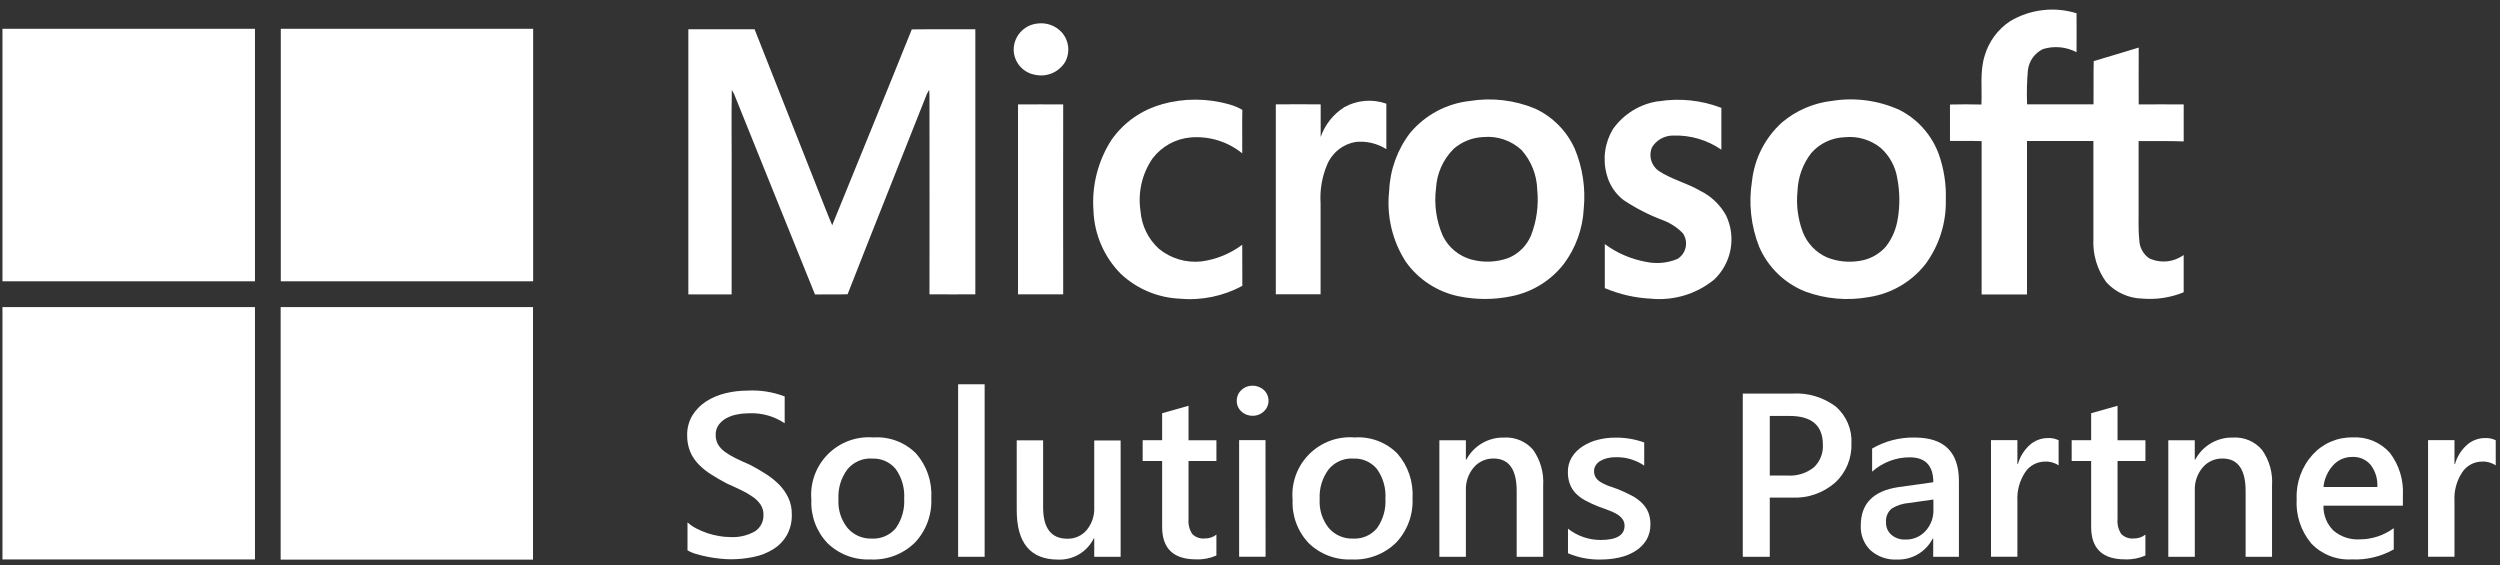
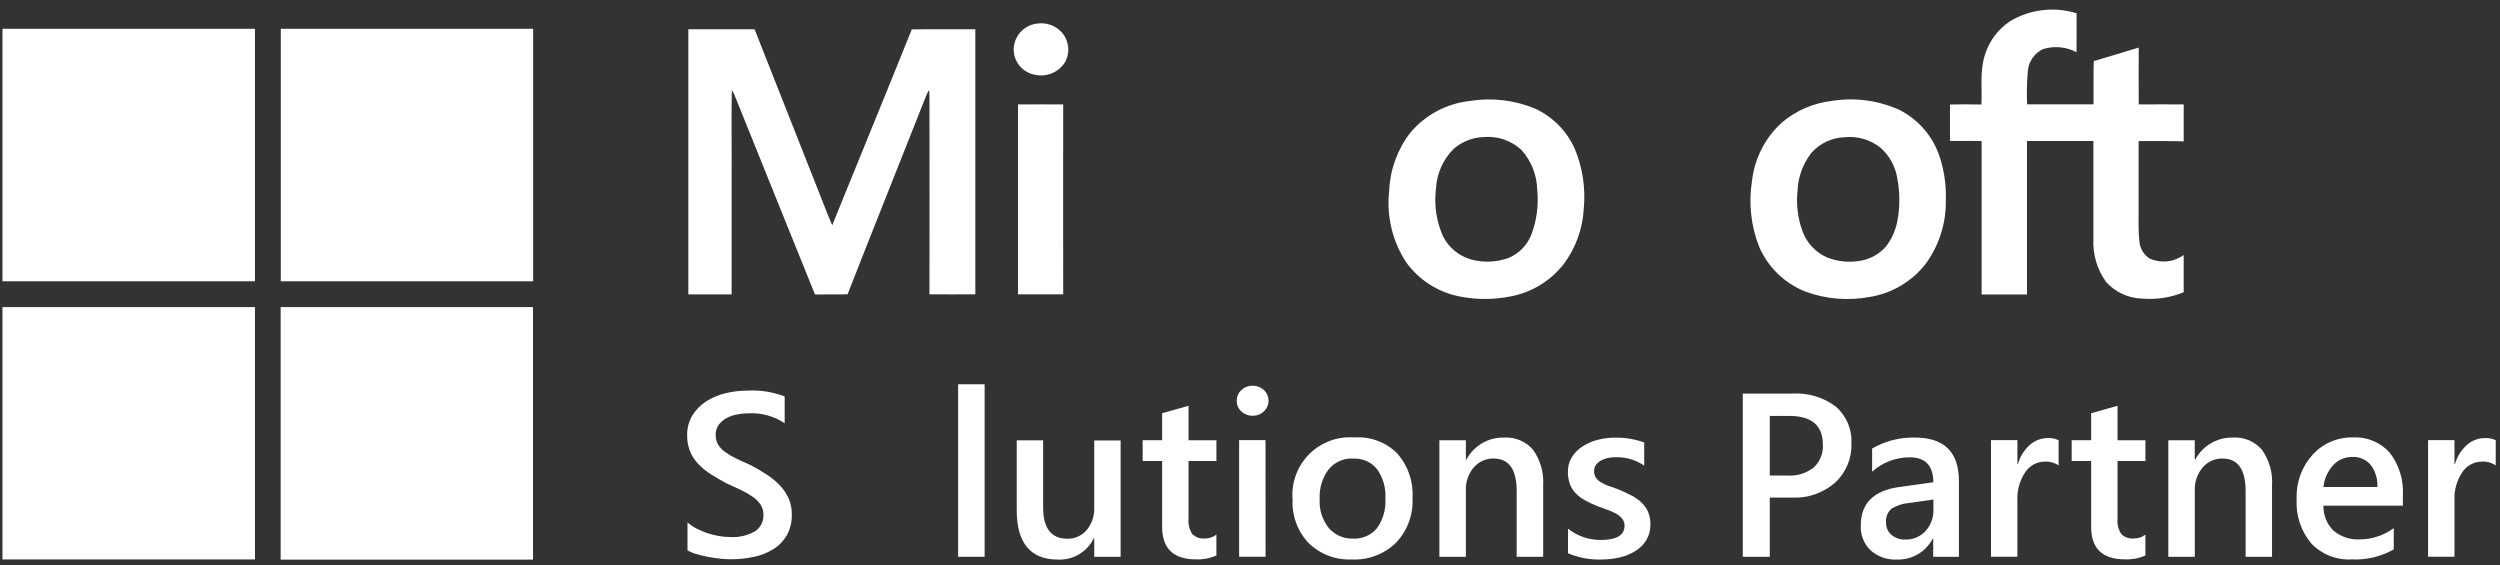
<svg xmlns="http://www.w3.org/2000/svg" width="230" height="52" viewBox="0 0 230 52" fill="none">
  <rect x="0" y="0" width="230" height="52" fill="#333333" stroke="none" />
  <path d="M0.227 2.649H23.456V25.879H0.227V2.649Z" fill="white" />
  <path d="M25.82 2.649H49.05V25.879H25.833V2.649H25.82Z" fill="white" />
  <path d="M0.227 28.252H23.456V51.468H0.227V28.252Z" fill="white" />
  <path d="M25.82 28.252H49.037V51.485H25.82V28.269V28.252Z" fill="white" />
  <path d="M196.752 12.972V18.839C196.77 19.921 196.698 21.003 196.816 22.085C196.824 22.416 196.909 22.739 197.066 23.03C197.222 23.321 197.445 23.57 197.716 23.759C198.225 23.998 198.788 24.096 199.348 24.044C199.908 23.991 200.443 23.789 200.898 23.459V26.888C199.689 27.384 198.379 27.583 197.077 27.47C196.454 27.454 195.84 27.312 195.272 27.052C194.705 26.793 194.196 26.421 193.775 25.96C192.935 24.804 192.518 23.394 192.593 21.967V12.972H186.484V27.088H182.309V12.981C181.336 12.954 180.372 12.981 179.398 12.963V9.616C180.362 9.588 181.326 9.598 182.291 9.616C182.364 8.133 182.136 6.606 182.583 5.15C182.961 3.831 183.8 2.691 184.947 1.939C185.856 1.4 186.868 1.058 187.918 0.934C188.968 0.81 190.031 0.908 191.041 1.22C191.059 2.412 191.041 3.603 191.041 4.804C190.092 4.303 188.983 4.199 187.958 4.513C187.578 4.694 187.252 4.968 187.008 5.31C186.765 5.652 186.613 6.051 186.566 6.469C186.474 7.509 186.449 8.554 186.493 9.598H192.605C192.623 8.27 192.587 6.951 192.623 5.623C194.006 5.223 195.379 4.787 196.762 4.377C196.762 6.114 196.744 7.861 196.762 9.607C198.144 9.589 199.518 9.607 200.9 9.607V13.009C199.518 12.955 198.135 12.991 196.744 12.981L196.752 12.972Z" fill="white" />
  <path d="M95.387 2.174C95.81 2.106 96.243 2.145 96.647 2.288C97.05 2.431 97.412 2.673 97.697 2.992C98.018 3.362 98.217 3.82 98.269 4.306C98.321 4.793 98.223 5.283 97.988 5.712C97.703 6.172 97.282 6.531 96.783 6.74C96.284 6.948 95.732 6.996 95.205 6.876C94.659 6.777 94.165 6.49 93.809 6.065C93.454 5.639 93.258 5.102 93.258 4.548C93.266 3.963 93.485 3.401 93.874 2.965C94.263 2.528 94.797 2.247 95.377 2.174H95.387Z" fill="white" />
  <path d="M63.338 2.694H69.422C71.314 7.509 73.224 12.308 75.116 17.111C75.599 18.315 76.053 19.53 76.562 20.722C79 14.72 81.464 8.725 83.884 2.705C85.831 2.677 87.786 2.705 89.731 2.695V27.079C88.321 27.079 86.92 27.089 85.511 27.079C85.529 21.076 85.511 15.082 85.511 9.08C85.516 8.81 85.506 8.54 85.484 8.27C85.402 8.396 85.329 8.526 85.265 8.662C82.845 14.801 80.381 20.923 77.979 27.071C76.979 27.107 75.978 27.071 74.978 27.089C72.484 20.949 70.02 14.793 67.537 8.652C67.474 8.525 67.4 8.394 67.328 8.279C67.274 10.908 67.328 13.536 67.31 16.165V27.085H63.328V2.694H63.338Z" fill="white" />
-   <path d="M106.891 9.588C108.924 9.021 111.074 9.027 113.104 9.607C113.521 9.722 113.921 9.89 114.295 10.107C114.268 11.435 114.295 12.773 114.286 14.109C112.945 13.018 111.232 12.494 109.511 12.647C108.83 12.709 108.169 12.913 107.571 13.245C106.973 13.577 106.45 14.03 106.036 14.575C105.064 15.988 104.668 17.718 104.927 19.413C105.026 20.745 105.631 21.989 106.619 22.888C107.161 23.332 107.786 23.663 108.457 23.863C109.128 24.063 109.833 24.127 110.529 24.052C111.892 23.87 113.186 23.34 114.286 22.515C114.295 23.779 114.286 25.044 114.295 26.298C112.546 27.245 110.556 27.657 108.575 27.481C106.545 27.4 104.612 26.593 103.127 25.207C101.576 23.647 100.672 21.558 100.598 19.36C100.433 17.076 101.014 14.8 102.253 12.875C103.37 11.275 105.01 10.117 106.891 9.6V9.588Z" fill="white" />
  <path d="M144.876 13.682C144.143 12.05 142.844 10.738 141.22 9.989C139.329 9.205 137.256 8.962 135.235 9.289C133.09 9.52 131.118 10.573 129.732 12.227C128.553 13.764 127.88 15.63 127.804 17.566C127.548 19.855 128.091 22.162 129.342 24.096C130.5 25.716 132.223 26.842 134.172 27.252C135.785 27.589 137.451 27.589 139.065 27.252C140.969 26.871 142.674 25.819 143.867 24.287C144.971 22.812 145.611 21.043 145.705 19.203C145.888 17.322 145.604 15.426 144.877 13.682H144.876ZM140.835 21.704C140.44 22.622 139.702 23.35 138.779 23.733C137.684 24.13 136.493 24.181 135.368 23.878C134.804 23.723 134.28 23.451 133.828 23.079C133.377 22.708 133.009 22.245 132.749 21.722C132.143 20.349 131.923 18.836 132.112 17.347C132.181 15.973 132.758 14.673 133.731 13.7C134.495 13.032 135.464 12.647 136.478 12.608C137.112 12.55 137.752 12.627 138.355 12.832C138.959 13.037 139.512 13.367 139.979 13.8C140.878 14.807 141.39 16.099 141.425 17.448C141.573 18.897 141.37 20.36 140.834 21.714L140.835 21.704Z" fill="white" />
-   <path d="M152.581 9.323C154.529 9.006 156.525 9.214 158.366 9.925V13.772C157.077 12.881 155.538 12.426 153.973 12.471C153.572 12.461 153.175 12.557 152.823 12.751C152.472 12.944 152.178 13.227 151.972 13.572C151.819 13.944 151.796 14.358 151.906 14.746C152.017 15.134 152.255 15.473 152.581 15.709C153.764 16.5 155.182 16.837 156.41 17.547C157.424 18.043 158.259 18.84 158.803 19.83C159.263 20.8 159.406 21.892 159.21 22.949C159.014 24.006 158.49 24.973 157.711 25.715C156.08 27.049 153.987 27.683 151.89 27.479C150.428 27.409 148.989 27.079 147.642 26.506V22.457C148.765 23.285 150.063 23.844 151.435 24.091C152.401 24.297 153.406 24.205 154.318 23.827C154.513 23.709 154.68 23.552 154.812 23.367C154.943 23.181 155.035 22.971 155.082 22.748C155.129 22.526 155.13 22.296 155.084 22.073C155.039 21.851 154.949 21.64 154.819 21.453C154.304 20.926 153.68 20.52 152.991 20.261C151.72 19.786 150.509 19.166 149.379 18.415C148.604 17.823 148.053 16.987 147.815 16.041C147.623 15.342 147.576 14.611 147.676 13.894C147.776 13.176 148.022 12.486 148.397 11.866C148.883 11.182 149.503 10.604 150.218 10.165C150.934 9.726 151.731 9.437 152.561 9.314L152.581 9.323Z" fill="white" />
  <path d="M178.369 14.19C177.725 12.431 176.443 10.98 174.776 10.125C172.833 9.238 170.673 8.944 168.564 9.279C166.861 9.469 165.254 10.159 163.944 11.262C162.402 12.655 161.422 14.563 161.188 16.628C160.856 18.675 161.082 20.774 161.843 22.704C162.246 23.636 162.828 24.48 163.557 25.187C164.286 25.894 165.147 26.45 166.091 26.824C167.972 27.516 170.005 27.689 171.976 27.325C174.008 27.008 175.847 25.936 177.124 24.323C178.401 22.604 179.067 20.507 179.015 18.366C179.062 16.946 178.843 15.53 178.37 14.191L178.369 14.19ZM174.594 20.111C174.459 21.049 174.083 21.936 173.503 22.685C172.874 23.402 172.009 23.87 171.065 24.004C170.056 24.17 169.021 24.057 168.073 23.676C167.062 23.225 166.269 22.395 165.863 21.366C165.405 20.154 165.237 18.853 165.372 17.564C165.419 16.3 165.861 15.082 166.636 14.081C167.019 13.643 167.487 13.287 168.013 13.037C168.539 12.787 169.11 12.647 169.692 12.626C170.288 12.562 170.89 12.617 171.465 12.787C172.039 12.957 172.575 13.239 173.039 13.618C173.846 14.345 174.379 15.328 174.549 16.401C174.787 17.631 174.803 18.895 174.595 20.13L174.594 20.111Z" fill="white" />
-   <path d="M123.66 9.867C124.246 9.538 124.896 9.339 125.566 9.283C126.236 9.226 126.91 9.314 127.544 9.539V13.723C126.702 13.19 125.706 12.956 124.715 13.059C124.137 13.159 123.595 13.403 123.137 13.769C122.679 14.135 122.321 14.61 122.096 15.152C121.62 16.277 121.414 17.497 121.494 18.716V27.075H117.375V9.602C118.751 9.584 120.131 9.592 121.502 9.602V12.604C121.894 11.473 122.657 10.508 123.668 9.866L123.66 9.867Z" fill="white" />
  <path d="M93.648 9.608C95.031 9.608 96.422 9.59 97.814 9.608C97.796 15.429 97.814 21.249 97.814 27.08H93.658V9.608H93.648Z" fill="white" />
  <path d="M63.25 50.622V48.057C63.496 48.281 63.772 48.471 64.069 48.621C64.394 48.79 64.731 48.934 65.078 49.051C65.426 49.165 65.782 49.253 66.143 49.315C66.467 49.375 66.796 49.406 67.126 49.407C67.941 49.466 68.754 49.282 69.464 48.879C69.713 48.715 69.915 48.488 70.05 48.222C70.186 47.956 70.251 47.659 70.237 47.361C70.246 47.033 70.156 46.71 69.98 46.433C69.788 46.15 69.544 45.906 69.261 45.714C68.918 45.475 68.556 45.265 68.178 45.086C67.759 44.886 67.318 44.677 66.841 44.468C66.332 44.196 65.859 43.922 65.413 43.64C64.995 43.377 64.611 43.066 64.267 42.712C63.943 42.381 63.683 41.992 63.502 41.566C63.308 41.09 63.212 40.58 63.22 40.066C63.202 39.421 63.366 38.784 63.693 38.228C64.012 37.711 64.441 37.271 64.948 36.938C65.493 36.589 66.093 36.334 66.722 36.183C67.386 36.019 68.067 35.937 68.751 35.937C69.922 35.869 71.095 36.052 72.19 36.474V38.939C71.222 38.29 70.071 37.968 68.906 38.021C68.537 38.021 68.168 38.057 67.806 38.13C67.462 38.192 67.131 38.308 66.824 38.474C66.544 38.625 66.302 38.836 66.114 39.092C65.928 39.359 65.833 39.677 65.842 40.002C65.835 40.306 65.907 40.607 66.051 40.875C66.208 41.137 66.415 41.366 66.66 41.548C66.971 41.773 67.299 41.97 67.642 42.14C68.034 42.331 68.479 42.539 68.989 42.758C69.517 43.031 70.008 43.312 70.471 43.613C70.916 43.896 71.328 44.229 71.699 44.604C72.044 44.957 72.327 45.366 72.536 45.814C72.75 46.288 72.856 46.804 72.846 47.324C72.867 47.996 72.707 48.663 72.382 49.252C72.08 49.771 71.655 50.208 71.145 50.525C70.594 50.865 69.987 51.105 69.353 51.234C68.646 51.383 67.925 51.457 67.203 51.453C66.948 51.453 66.639 51.435 66.275 51.399C65.912 51.363 65.53 51.308 65.147 51.235C64.764 51.163 64.402 51.072 64.056 50.971C63.765 50.89 63.487 50.771 63.228 50.616L63.25 50.622Z" fill="white" />
-   <path d="M80.093 51.469C79.365 51.503 78.637 51.388 77.955 51.13C77.273 50.872 76.651 50.476 76.127 49.968C75.624 49.439 75.233 48.813 74.979 48.128C74.724 47.444 74.61 46.714 74.645 45.985C74.578 45.216 74.68 44.443 74.942 43.718C75.205 42.993 75.623 42.334 76.167 41.788C76.711 41.241 77.368 40.82 78.092 40.553C78.816 40.287 79.589 40.182 80.357 40.245C81.078 40.196 81.801 40.303 82.477 40.557C83.153 40.811 83.767 41.207 84.277 41.719C85.265 42.845 85.768 44.316 85.678 45.812C85.718 46.564 85.605 47.316 85.345 48.022C85.086 48.729 84.685 49.376 84.168 49.923C83.633 50.447 82.996 50.854 82.297 51.12C81.597 51.387 80.85 51.506 80.103 51.471L80.093 51.469ZM80.212 42.182C79.786 42.162 79.362 42.241 78.972 42.413C78.582 42.586 78.237 42.846 77.965 43.174C77.375 43.963 77.082 44.936 77.137 45.92C77.076 46.879 77.374 47.826 77.974 48.576C78.249 48.896 78.593 49.15 78.98 49.319C79.367 49.487 79.787 49.566 80.209 49.55C80.625 49.572 81.041 49.498 81.423 49.332C81.805 49.166 82.143 48.914 82.411 48.594C82.97 47.806 83.243 46.849 83.184 45.884C83.247 44.913 82.974 43.949 82.411 43.156C82.146 42.832 81.809 42.576 81.426 42.408C81.043 42.241 80.626 42.167 80.209 42.192L80.212 42.182Z" fill="white" />
  <path d="M90.586 51.224H88.148V35.353H90.586V51.224Z" fill="white" />
  <path d="M103.098 51.227H100.67V49.535H100.624C100.325 50.143 99.855 50.651 99.272 50.996C98.689 51.342 98.018 51.511 97.341 51.482C94.803 51.482 93.536 49.96 93.539 46.916V40.512H95.967V46.67C95.967 48.598 96.713 49.562 98.196 49.562C98.532 49.571 98.866 49.504 99.172 49.367C99.479 49.23 99.752 49.027 99.97 48.771C100.454 48.188 100.703 47.446 100.67 46.689V40.522H103.098V51.245V51.227Z" fill="white" />
  <path d="M111.91 51.106C111.321 51.365 110.68 51.487 110.037 51.461C107.954 51.461 106.914 50.463 106.917 48.468V42.411H105.125V40.501H106.917V38.017L109.345 37.33V40.504H111.91V42.414H109.345V47.765C109.303 48.246 109.424 48.727 109.689 49.13C109.84 49.279 110.021 49.393 110.221 49.463C110.42 49.534 110.633 49.56 110.844 49.539C111.229 49.547 111.605 49.422 111.909 49.184V51.118L111.91 51.106Z" fill="white" />
  <path d="M115.23 38.248C114.852 38.257 114.486 38.116 114.212 37.856C114.072 37.734 113.962 37.583 113.888 37.413C113.813 37.243 113.777 37.059 113.782 36.874C113.778 36.688 113.815 36.503 113.889 36.332C113.963 36.161 114.073 36.008 114.212 35.883C114.485 35.62 114.851 35.477 115.23 35.483C115.618 35.477 115.992 35.62 116.276 35.883C116.411 36.009 116.519 36.161 116.592 36.33C116.666 36.499 116.704 36.681 116.704 36.865C116.704 37.05 116.666 37.232 116.592 37.401C116.519 37.57 116.411 37.722 116.276 37.848C116.137 37.98 115.973 38.084 115.793 38.153C115.614 38.221 115.423 38.254 115.23 38.248ZM116.434 51.218H113.999V40.494H116.427L116.434 51.218Z" fill="white" />
  <path d="M124.367 51.469C123.638 51.503 122.91 51.388 122.228 51.13C121.546 50.872 120.924 50.476 120.401 49.968C119.898 49.439 119.507 48.813 119.252 48.128C118.997 47.444 118.884 46.714 118.919 45.985C118.851 45.216 118.953 44.443 119.216 43.718C119.479 42.993 119.897 42.334 120.441 41.788C120.985 41.241 121.642 40.82 122.365 40.553C123.089 40.287 123.862 40.182 124.631 40.245C125.351 40.196 126.074 40.303 126.75 40.557C127.427 40.811 128.041 41.207 128.551 41.719C129.539 42.845 130.042 44.316 129.951 45.812C129.991 46.564 129.878 47.316 129.619 48.022C129.359 48.729 128.959 49.376 128.442 49.923C127.907 50.447 127.27 50.854 126.57 51.12C125.871 51.387 125.124 51.506 124.376 51.471L124.367 51.469ZM124.485 42.182C124.06 42.162 123.635 42.241 123.245 42.413C122.855 42.586 122.511 42.846 122.238 43.174C121.648 43.963 121.355 44.936 121.41 45.92C121.349 46.879 121.647 47.826 122.247 48.576C122.522 48.896 122.866 49.15 123.254 49.319C123.641 49.487 124.061 49.566 124.483 49.55C124.899 49.572 125.314 49.498 125.696 49.332C126.078 49.166 126.416 48.914 126.684 48.594C127.244 47.806 127.517 46.849 127.458 45.884C127.521 44.913 127.248 43.949 126.684 43.156C126.42 42.832 126.082 42.576 125.699 42.408C125.317 42.241 124.9 42.167 124.483 42.192L124.485 42.182Z" fill="white" />
  <path d="M141.963 51.225H139.535V45.185C139.535 43.184 138.825 42.184 137.407 42.184C137.06 42.178 136.715 42.249 136.399 42.392C136.083 42.535 135.803 42.747 135.578 43.012C135.086 43.599 134.83 44.347 134.86 45.112V51.224H132.422V40.502H134.86V42.284H134.905C135.238 41.656 135.74 41.133 136.354 40.775C136.968 40.417 137.669 40.237 138.38 40.256C138.883 40.226 139.387 40.313 139.851 40.51C140.315 40.707 140.727 41.009 141.054 41.393C141.725 42.351 142.049 43.509 141.972 44.676V51.235L141.963 51.225Z" fill="white" />
  <path d="M144.255 50.887V48.64C145.111 49.313 146.168 49.678 147.257 49.677C148.719 49.677 149.458 49.241 149.458 48.376C149.466 48.155 149.399 47.937 149.267 47.758C149.131 47.573 148.958 47.418 148.758 47.303C148.519 47.16 148.266 47.041 148.003 46.948C147.712 46.849 147.394 46.721 147.03 46.593C146.622 46.431 146.224 46.246 145.838 46.038C145.511 45.864 145.214 45.641 144.956 45.375C144.723 45.133 144.543 44.844 144.428 44.529C144.302 44.175 144.24 43.803 144.246 43.428C144.234 42.948 144.36 42.474 144.609 42.063C144.859 41.664 145.195 41.326 145.591 41.072C146.021 40.793 146.495 40.587 146.992 40.462C147.521 40.327 148.065 40.26 148.611 40.262C149.516 40.25 150.416 40.401 151.267 40.707V42.835C150.504 42.316 149.598 42.045 148.675 42.062C148.396 42.057 148.118 42.087 147.847 42.153C147.622 42.208 147.408 42.297 147.21 42.417C147.046 42.519 146.907 42.655 146.801 42.816C146.703 42.971 146.653 43.15 146.656 43.333C146.647 43.536 146.698 43.739 146.801 43.915C146.913 44.088 147.062 44.235 147.238 44.344C147.455 44.48 147.686 44.592 147.926 44.681C148.198 44.781 148.498 44.89 148.854 45.008C149.317 45.199 149.726 45.39 150.091 45.581C150.433 45.757 150.749 45.981 151.028 46.245C151.281 46.489 151.485 46.779 151.63 47.099C151.776 47.467 151.847 47.859 151.839 48.254C151.849 48.756 151.72 49.25 151.466 49.683C151.214 50.094 150.868 50.44 150.456 50.692C150.012 50.971 149.523 51.171 149.01 51.284C148.443 51.413 147.863 51.477 147.282 51.475C146.236 51.502 145.197 51.303 144.234 50.892L144.255 50.887Z" fill="white" />
  <path d="M162.819 45.778V51.226H160.336V36.209H164.893C166.331 36.12 167.753 36.547 168.905 37.413C169.384 37.833 169.761 38.357 170.009 38.945C170.256 39.532 170.367 40.168 170.333 40.805C170.355 41.473 170.235 42.139 169.979 42.757C169.723 43.375 169.339 43.931 168.85 44.389C167.743 45.359 166.301 45.858 164.83 45.78H162.83L162.819 45.778ZM162.819 38.265V43.75H164.429C165.306 43.813 166.175 43.547 166.867 43.004C167.151 42.738 167.373 42.413 167.518 42.051C167.663 41.69 167.727 41.301 167.705 40.912C167.705 39.148 166.68 38.266 164.631 38.266L162.819 38.265Z" fill="white" />
  <path d="M180.211 51.223H177.855V49.549H177.809C177.503 50.145 177.035 50.642 176.459 50.983C175.883 51.324 175.222 51.495 174.553 51.477C174.105 51.504 173.657 51.443 173.233 51.296C172.809 51.15 172.418 50.921 172.083 50.623C171.782 50.328 171.547 49.974 171.394 49.582C171.24 49.19 171.171 48.77 171.191 48.35C171.191 46.321 172.355 45.148 174.684 44.811L177.865 44.366C177.865 42.838 177.138 42.074 175.691 42.074C174.416 42.072 173.185 42.542 172.235 43.393V41.264C173.424 40.575 174.78 40.225 176.155 40.254C178.865 40.254 180.22 41.588 180.22 44.256V51.232L180.211 51.223ZM177.864 45.957L175.617 46.275C175.06 46.318 174.521 46.493 174.044 46.784C173.855 46.94 173.707 47.14 173.615 47.368C173.523 47.595 173.489 47.841 173.517 48.085C173.511 48.296 173.552 48.506 173.637 48.699C173.722 48.892 173.848 49.064 174.008 49.203C174.371 49.508 174.835 49.664 175.309 49.639C175.653 49.648 175.995 49.582 176.312 49.447C176.629 49.312 176.914 49.111 177.146 48.857C177.636 48.322 177.897 47.617 177.874 46.892V45.966L177.864 45.957Z" fill="white" />
  <path d="M189.384 42.811C189.013 42.56 188.568 42.439 188.12 42.467C187.764 42.47 187.413 42.56 187.099 42.729C186.785 42.899 186.517 43.143 186.32 43.441C185.8 44.222 185.548 45.151 185.601 46.087V51.217H183.172V40.492H185.6V42.702H185.646C185.834 42.022 186.213 41.41 186.737 40.938C187.19 40.532 187.775 40.306 188.384 40.301C188.732 40.281 189.079 40.35 189.393 40.502V42.803L189.384 42.811Z" fill="white" />
  <path d="M197.379 51.106C196.79 51.365 196.149 51.487 195.505 51.461C193.423 51.461 192.383 50.463 192.386 48.468V42.411H190.594V40.501H192.386V38.017L194.814 37.33V40.504H197.379V42.414H194.814V47.765C194.771 48.246 194.893 48.727 195.158 49.13C195.308 49.279 195.49 49.393 195.69 49.463C195.889 49.534 196.102 49.56 196.313 49.539C196.698 49.547 197.074 49.422 197.377 49.184V51.118L197.379 51.106Z" fill="white" />
  <path d="M209.025 51.226H206.597V45.186C206.597 43.185 205.888 42.184 204.469 42.184C204.122 42.177 203.778 42.248 203.461 42.391C203.145 42.534 202.865 42.746 202.641 43.012C202.149 43.599 201.893 44.348 201.922 45.113V51.225H199.484V40.502H201.918V42.285H201.963C202.297 41.656 202.799 41.133 203.414 40.774C204.029 40.416 204.732 40.236 205.443 40.256C205.945 40.225 206.448 40.312 206.911 40.509C207.373 40.706 207.784 41.009 208.109 41.393C208.784 42.349 209.109 43.509 209.027 44.677V51.235L209.025 51.226Z" fill="white" />
  <path d="M221.063 46.521H213.759C213.746 46.946 213.821 47.368 213.979 47.763C214.137 48.157 214.375 48.515 214.677 48.813C215.344 49.381 216.204 49.671 217.078 49.622C218.211 49.624 219.314 49.262 220.225 48.59V50.546C219.047 51.213 217.703 51.531 216.351 51.464C215.663 51.504 214.975 51.394 214.334 51.141C213.694 50.889 213.115 50.5 212.64 50.002C211.68 48.855 211.198 47.384 211.293 45.891C211.23 44.391 211.763 42.926 212.775 41.816C213.241 41.306 213.811 40.901 214.446 40.63C215.082 40.358 215.768 40.226 216.459 40.243C217.096 40.206 217.733 40.314 218.322 40.558C218.911 40.802 219.437 41.177 219.861 41.653C220.721 42.776 221.149 44.171 221.065 45.583V46.511L221.063 46.521ZM218.716 44.801C218.76 44.07 218.541 43.347 218.098 42.764C217.893 42.524 217.635 42.333 217.345 42.207C217.055 42.081 216.741 42.023 216.425 42.037C216.092 42.03 215.761 42.095 215.455 42.227C215.149 42.358 214.875 42.554 214.651 42.801C214.146 43.355 213.833 44.056 213.759 44.802H218.724L218.716 44.801Z" fill="white" />
  <path d="M229.595 42.811C229.224 42.56 228.779 42.439 228.331 42.467C227.974 42.47 227.624 42.56 227.31 42.729C226.996 42.899 226.728 43.143 226.531 43.441C226.011 44.222 225.759 45.151 225.812 46.087V51.217H223.383V40.492H225.811V42.702H225.857C226.046 42.022 226.426 41.41 226.951 40.938C227.404 40.532 227.99 40.306 228.598 40.301C228.946 40.281 229.293 40.35 229.607 40.502V42.803L229.595 42.811Z" fill="white" />
</svg>